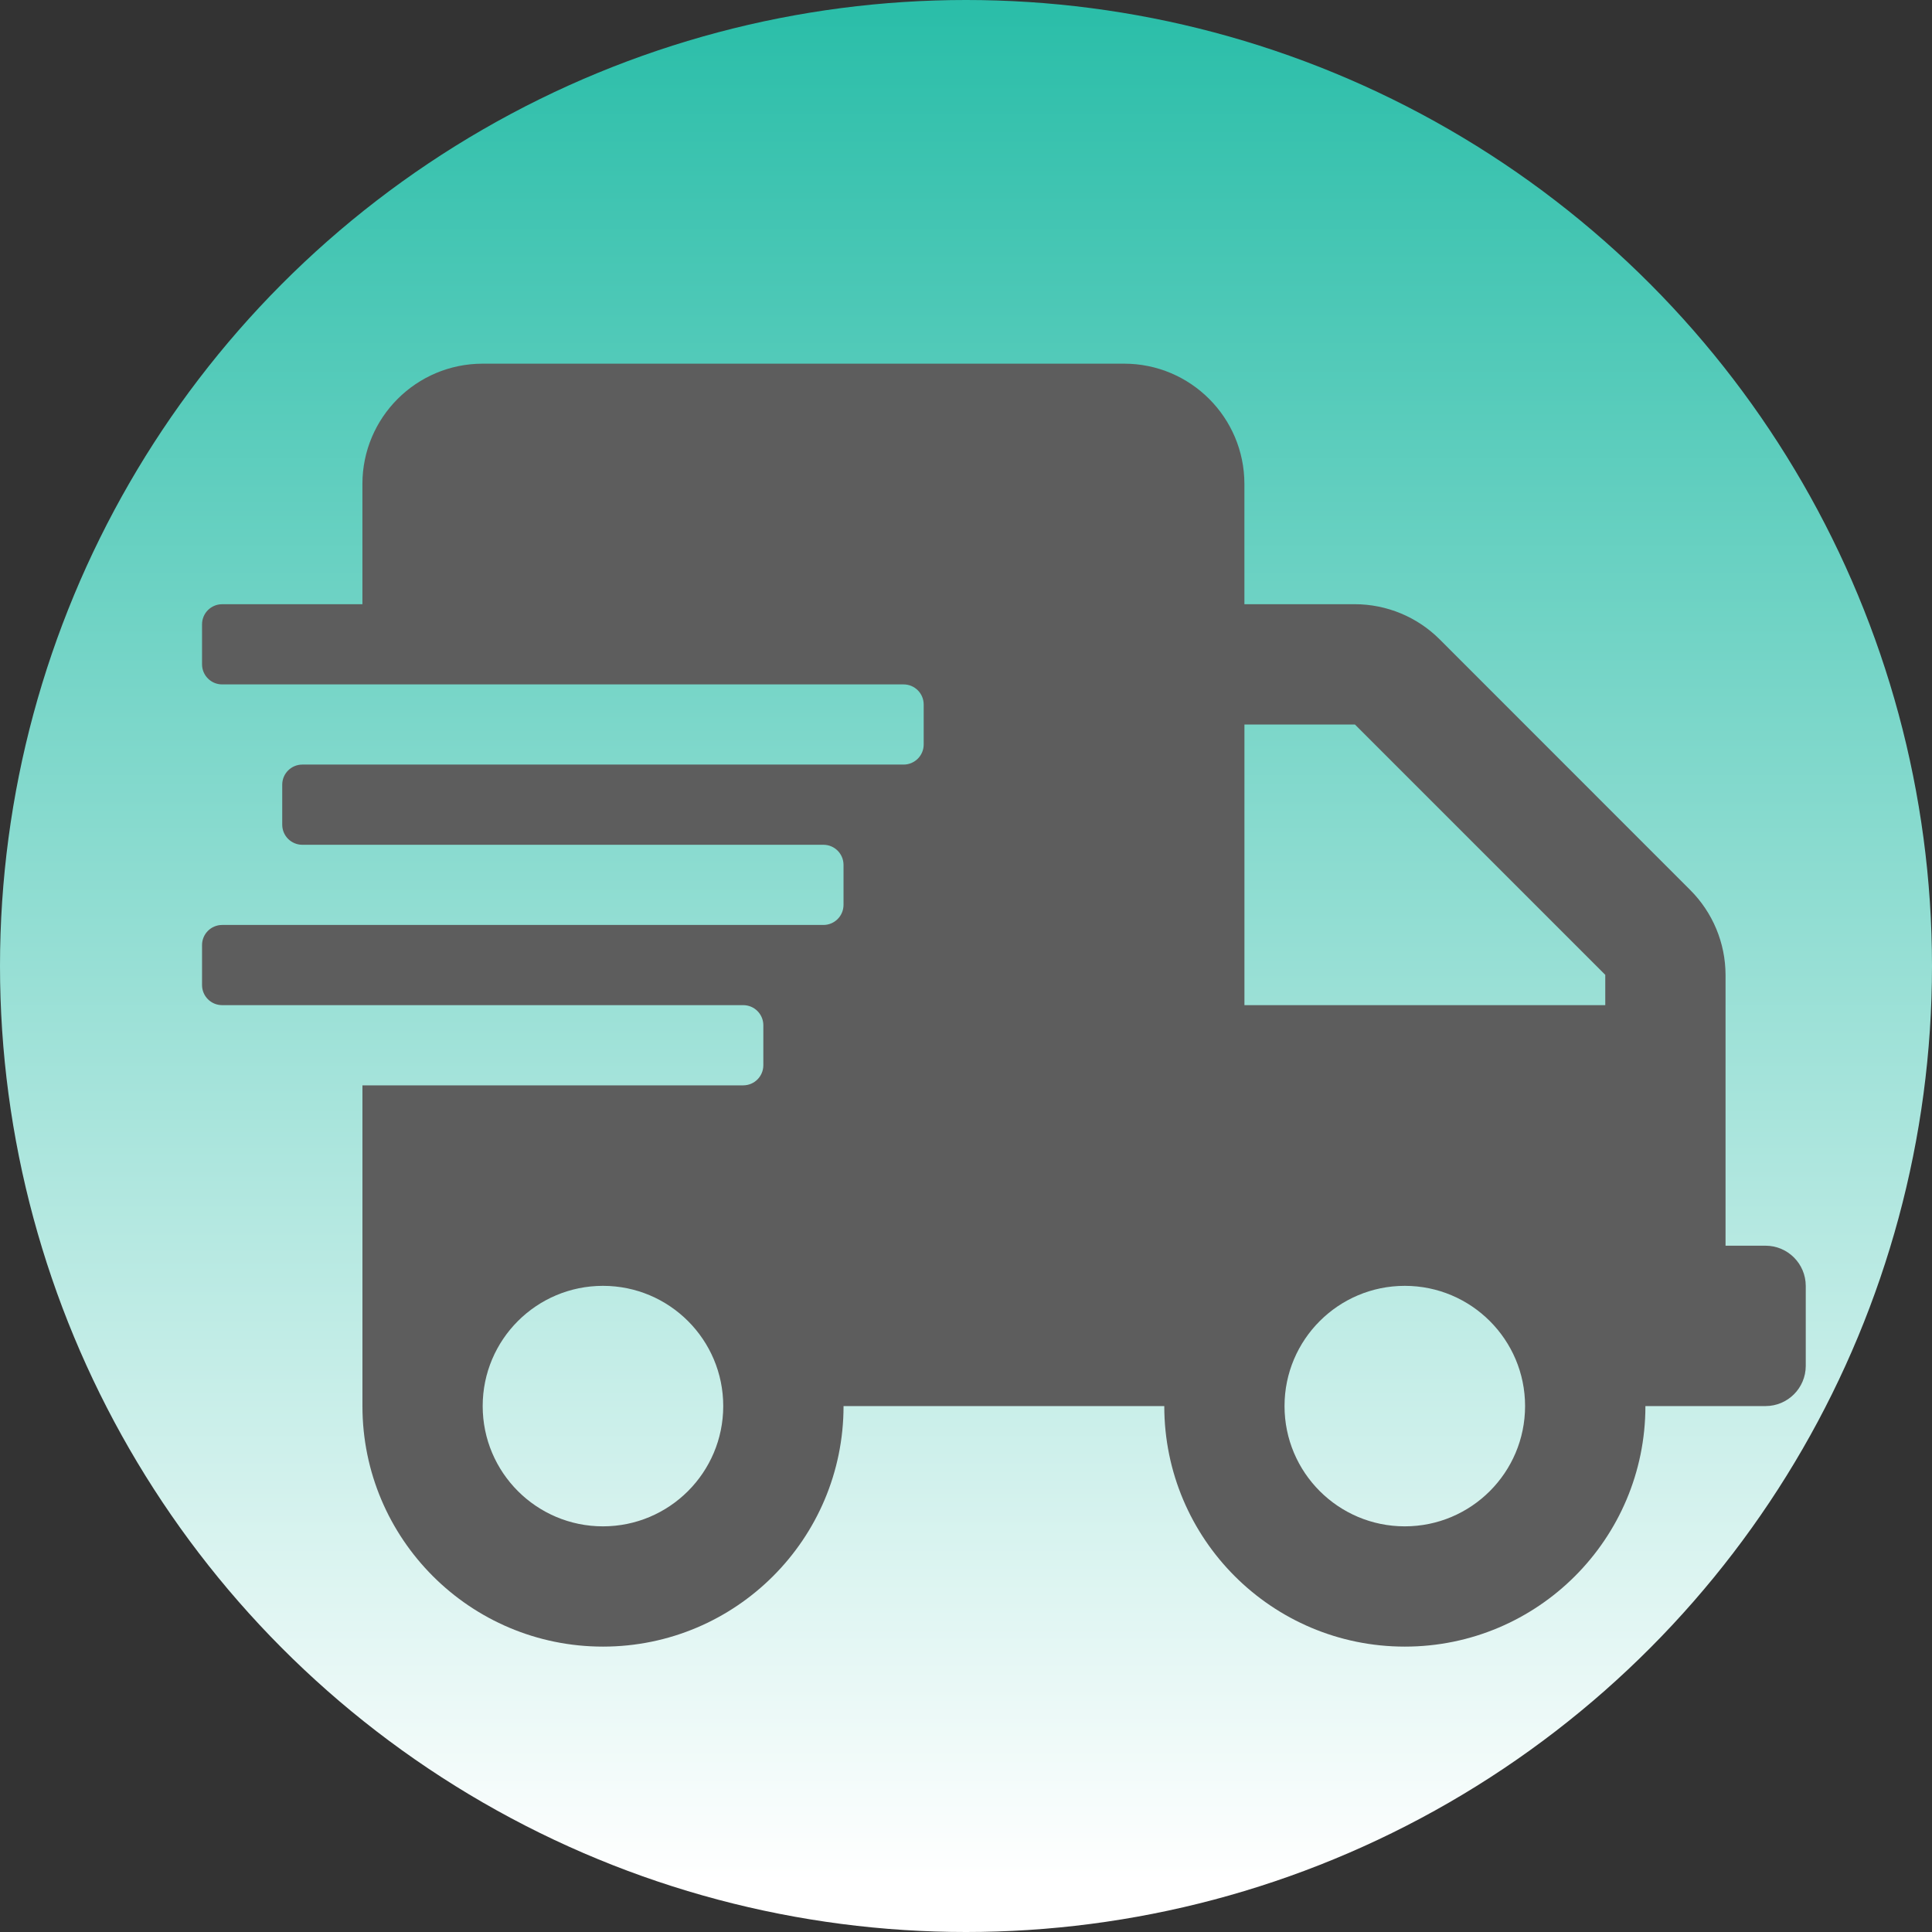
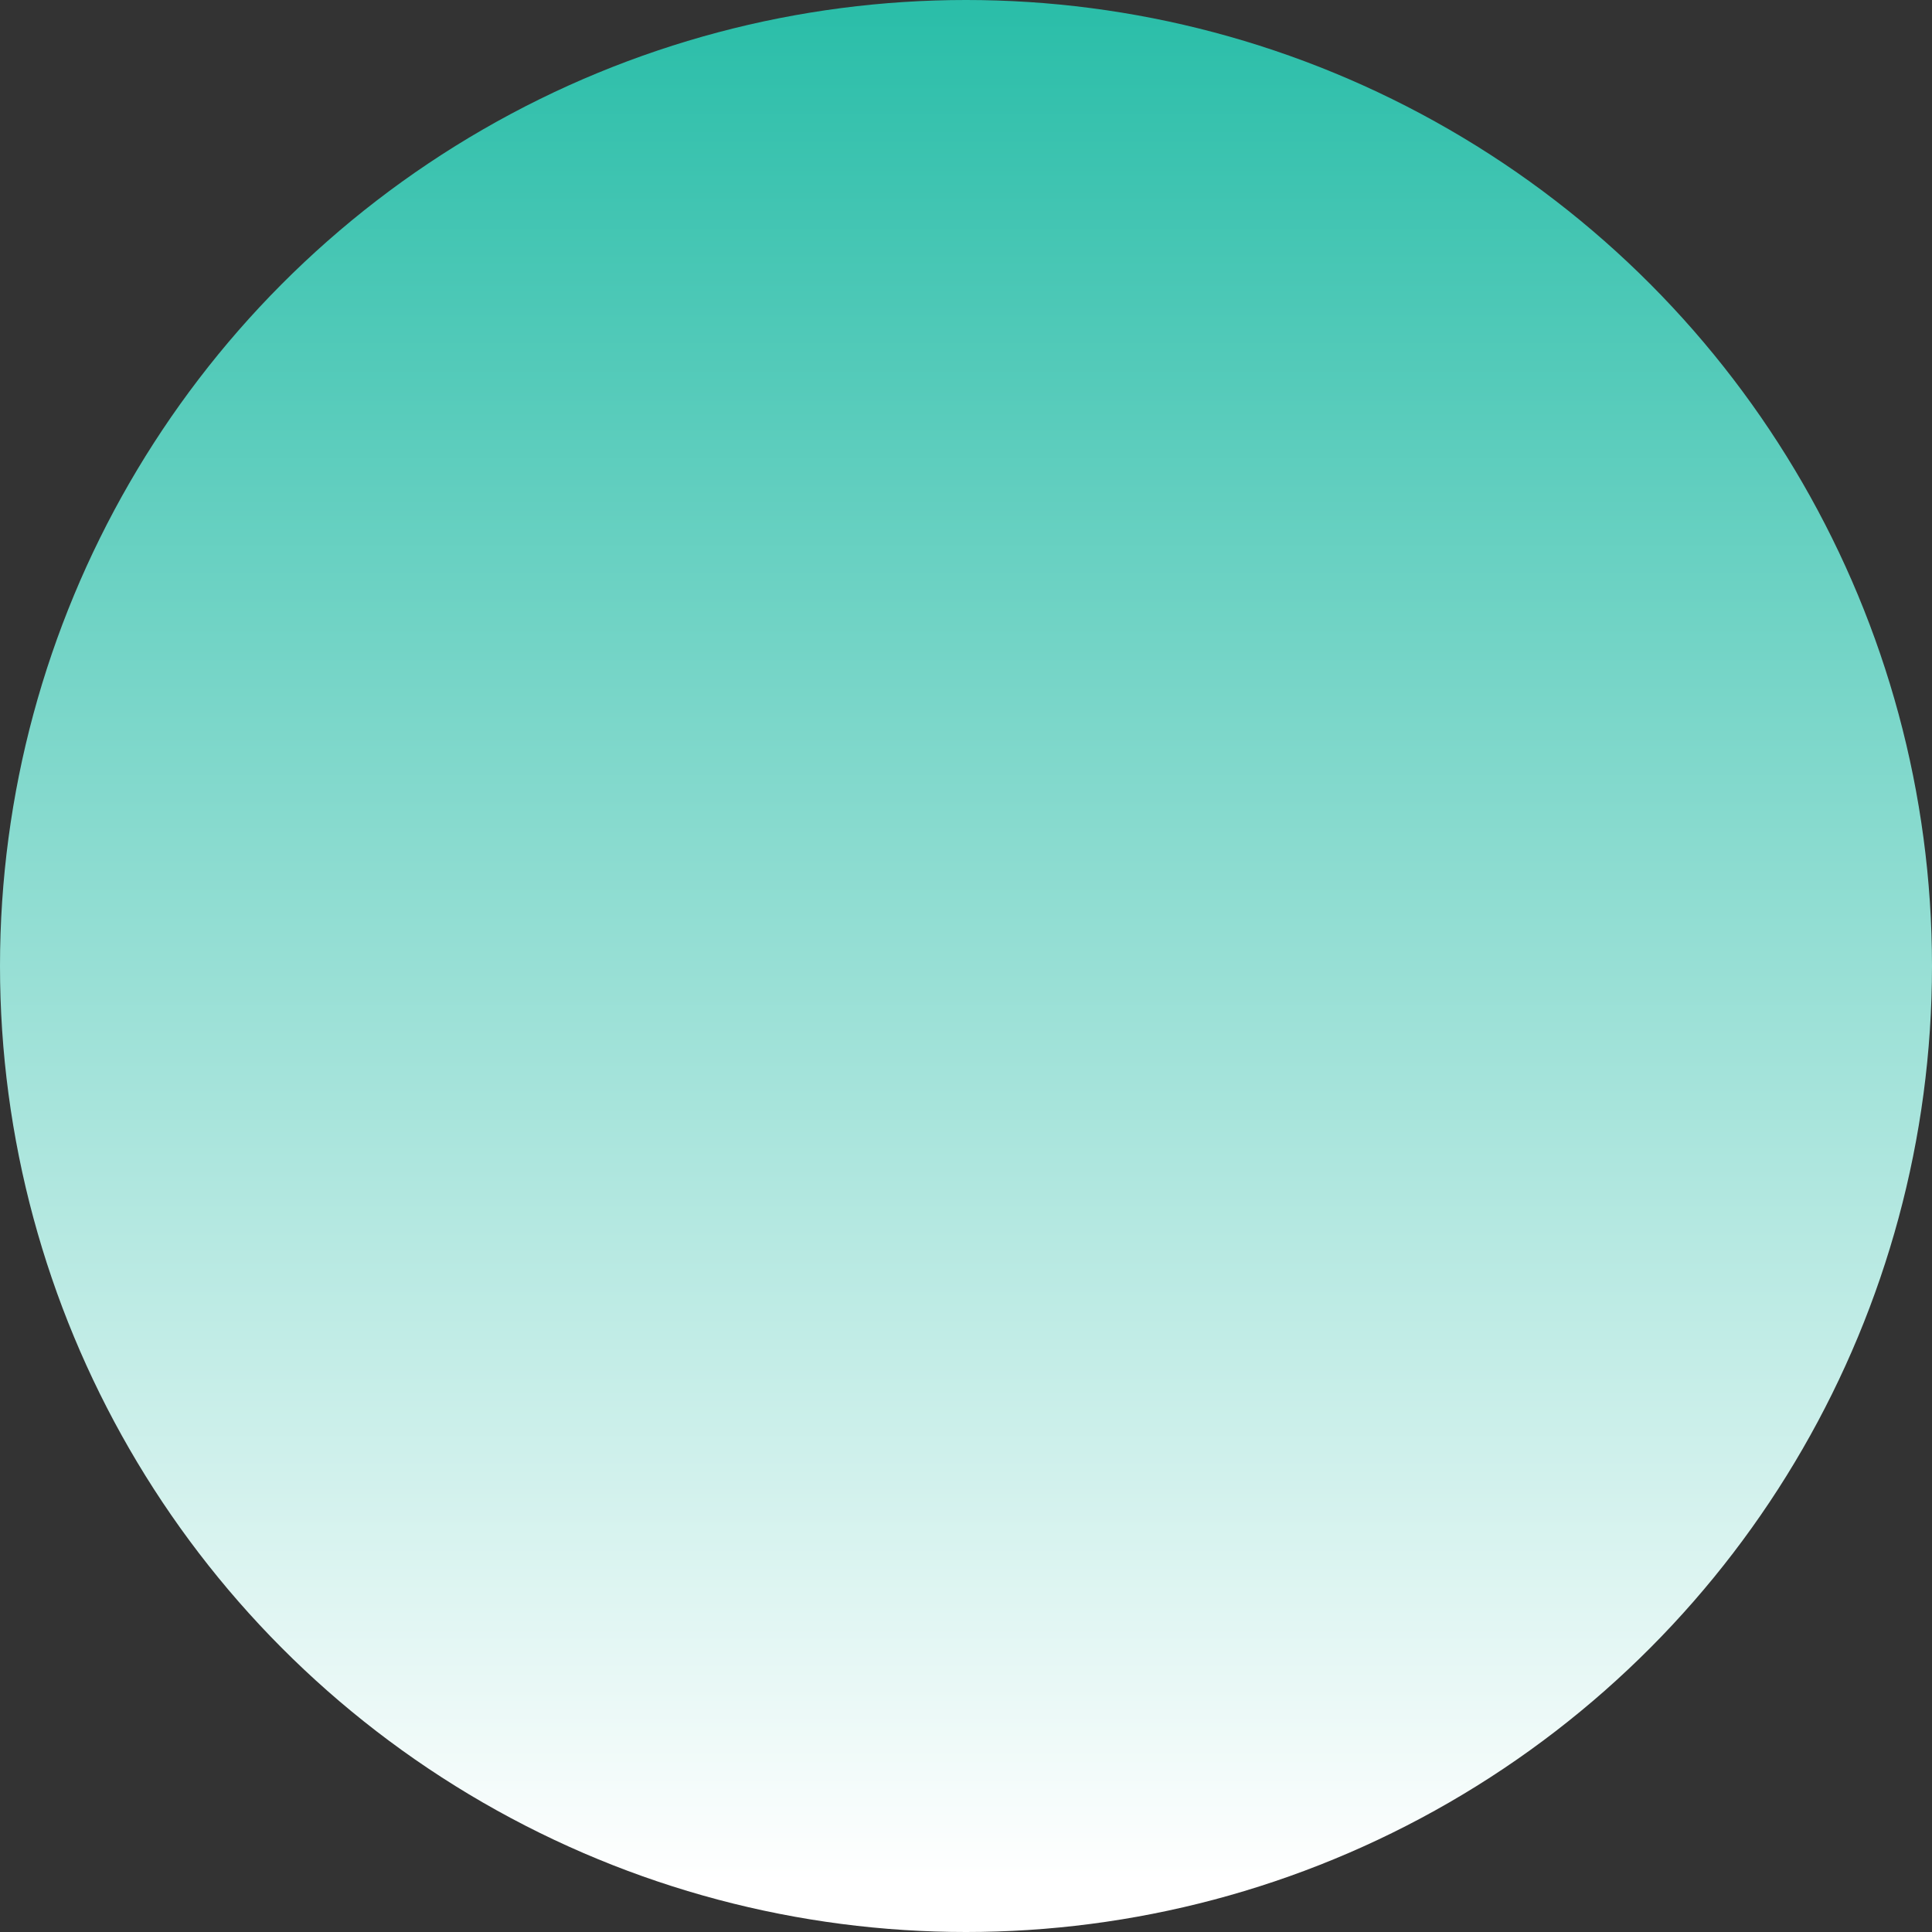
<svg xmlns="http://www.w3.org/2000/svg" version="1.1" id="Calque_1" x="0px" y="0px" width="153px" height="153px" viewBox="0 0 153 153" enable-background="new 0 0 153 153" xml:space="preserve">
  <rect x="0" y="0" width="153" height="153" fill="#333333" stroke="none" />
  <g transform="translate(-1107 -1420)">
    <linearGradient id="SVGID_1_" gradientUnits="userSpaceOnUse" x1="6803.5" y1="2697" x2="6803.5" y2="2845.013" gradientTransform="matrix(1 0 0 1 -5620 -1276)">
      <stop offset="0" style="stop-color:#2BBEA9" />
      <stop offset="1" style="stop-color:#FFFFFF" />
    </linearGradient>
    <circle fill="url(#SVGID_1_)" cx="1183.5" cy="1496.5" r="76.5" />
-     <path fill="#5D5D5D" d="M1246.825,1518.65h-3.175v-21.45c-0.006-2.525-1.016-4.944-2.805-6.727l-19.818-19.825   c-1.781-1.788-4.201-2.795-6.729-2.8h-8.751v-9.523c-0.001-5.26-4.267-9.524-9.521-9.525h-50.801   c-5.26,0.001-9.524,4.265-9.525,9.525v9.525h-11.113c-0.875,0.002-1.584,0.711-1.587,1.587v3.175   c0.002,0.875,0.711,1.585,1.587,1.588h53.975c0.875,0.002,1.584,0.711,1.587,1.587v3.175c-0.002,0.875-0.711,1.584-1.587,1.587   h-47.625c-0.875,0.003-1.585,0.712-1.587,1.588v3.175c0.002,0.876,0.711,1.585,1.587,1.588h41.275   c0.876,0.002,1.585,0.711,1.588,1.587v3.175c-0.002,0.876-0.712,1.586-1.588,1.588h-47.625c-0.875,0.003-1.584,0.712-1.587,1.587   v3.175c0.002,0.876,0.711,1.586,1.587,1.588h41.275c0.876,0.002,1.585,0.712,1.588,1.588v3.175   c-0.003,0.877-0.712,1.586-1.588,1.588h-30.16v25.399c0,10.521,8.529,19.049,19.05,19.049s19.05-8.528,19.05-19.049h25.4   c0,10.521,8.527,19.049,19.05,19.049s19.052-8.528,19.052-19.049h9.523c1.751-0.006,3.169-1.424,3.175-3.175v-6.35   C1249.995,1520.074,1248.576,1518.654,1246.825,1518.65z M1154.75,1540.875c-5.261,0-9.525-4.266-9.525-9.525   c0-5.259,4.264-9.521,9.525-9.521s9.525,4.265,9.525,9.521C1164.274,1536.609,1160.01,1540.874,1154.75,1540.875z    M1218.25,1540.875c-5.261,0-9.525-4.266-9.525-9.525c0-5.259,4.269-9.521,9.525-9.521s9.525,4.265,9.525,9.521   C1227.773,1536.609,1223.51,1540.874,1218.25,1540.875z M1234.125,1499.6h-28.575v-22.225h8.75l19.825,19.825V1499.6z" />
  </g>
</svg>